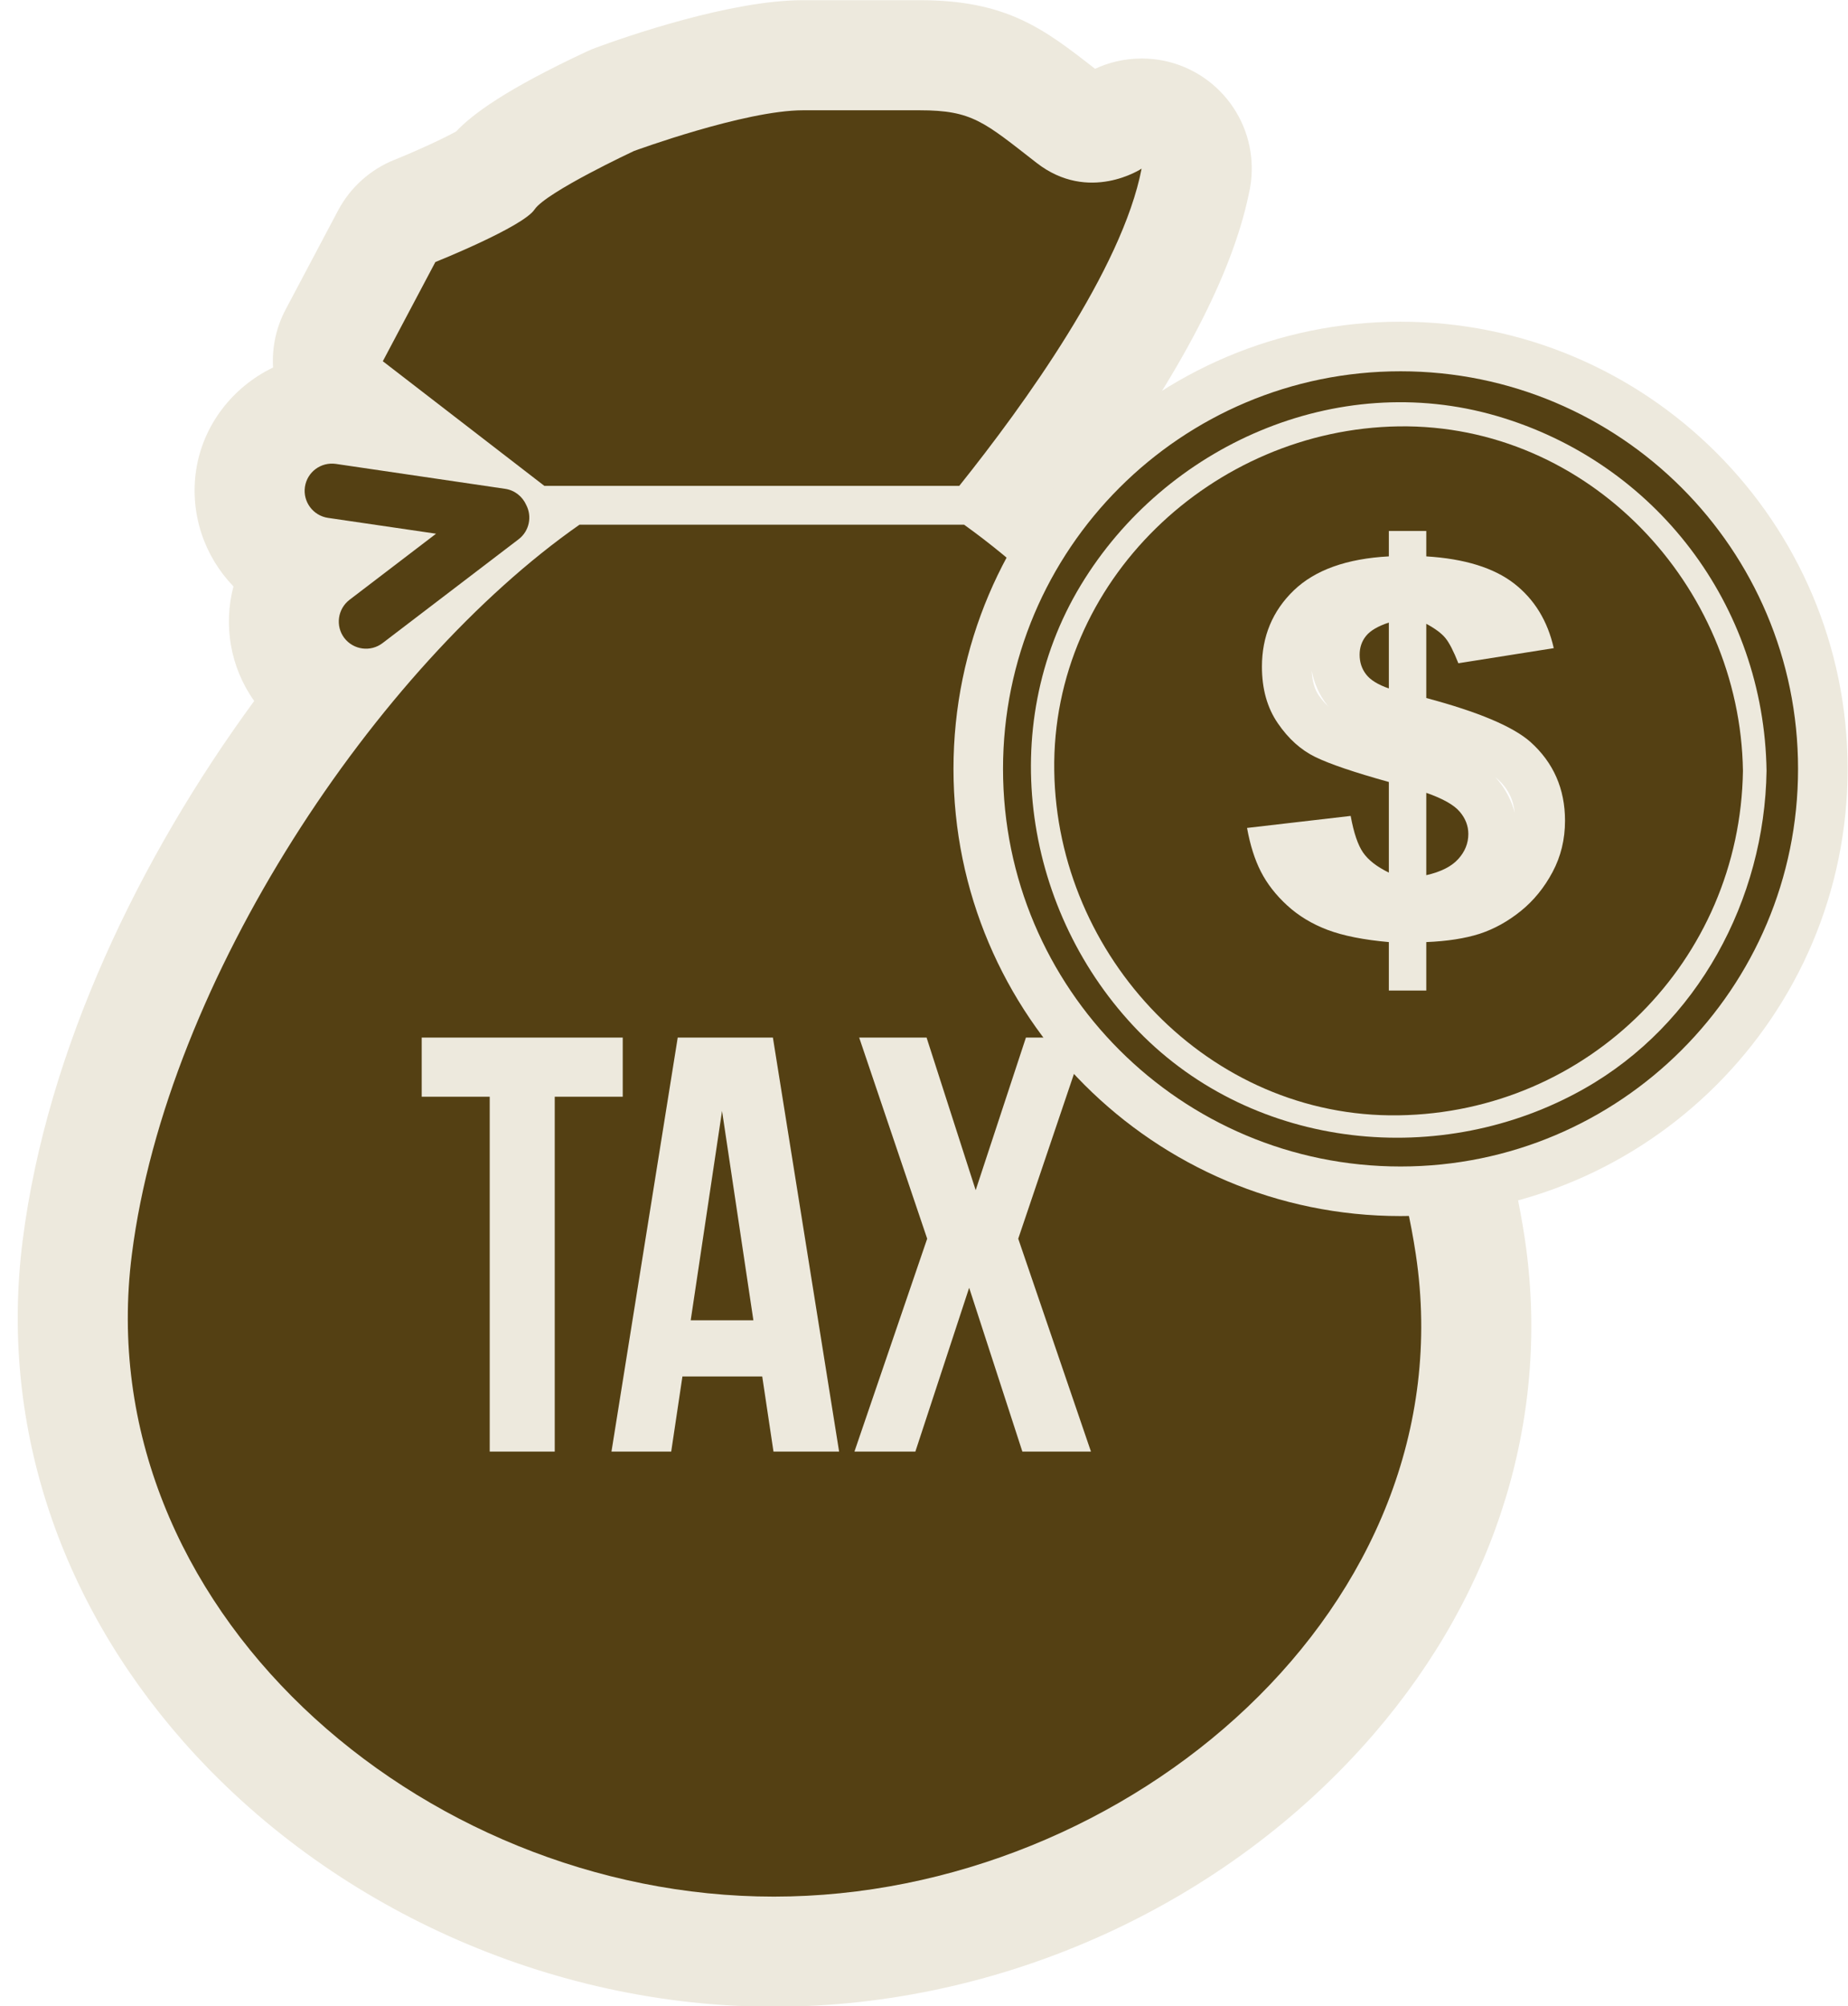
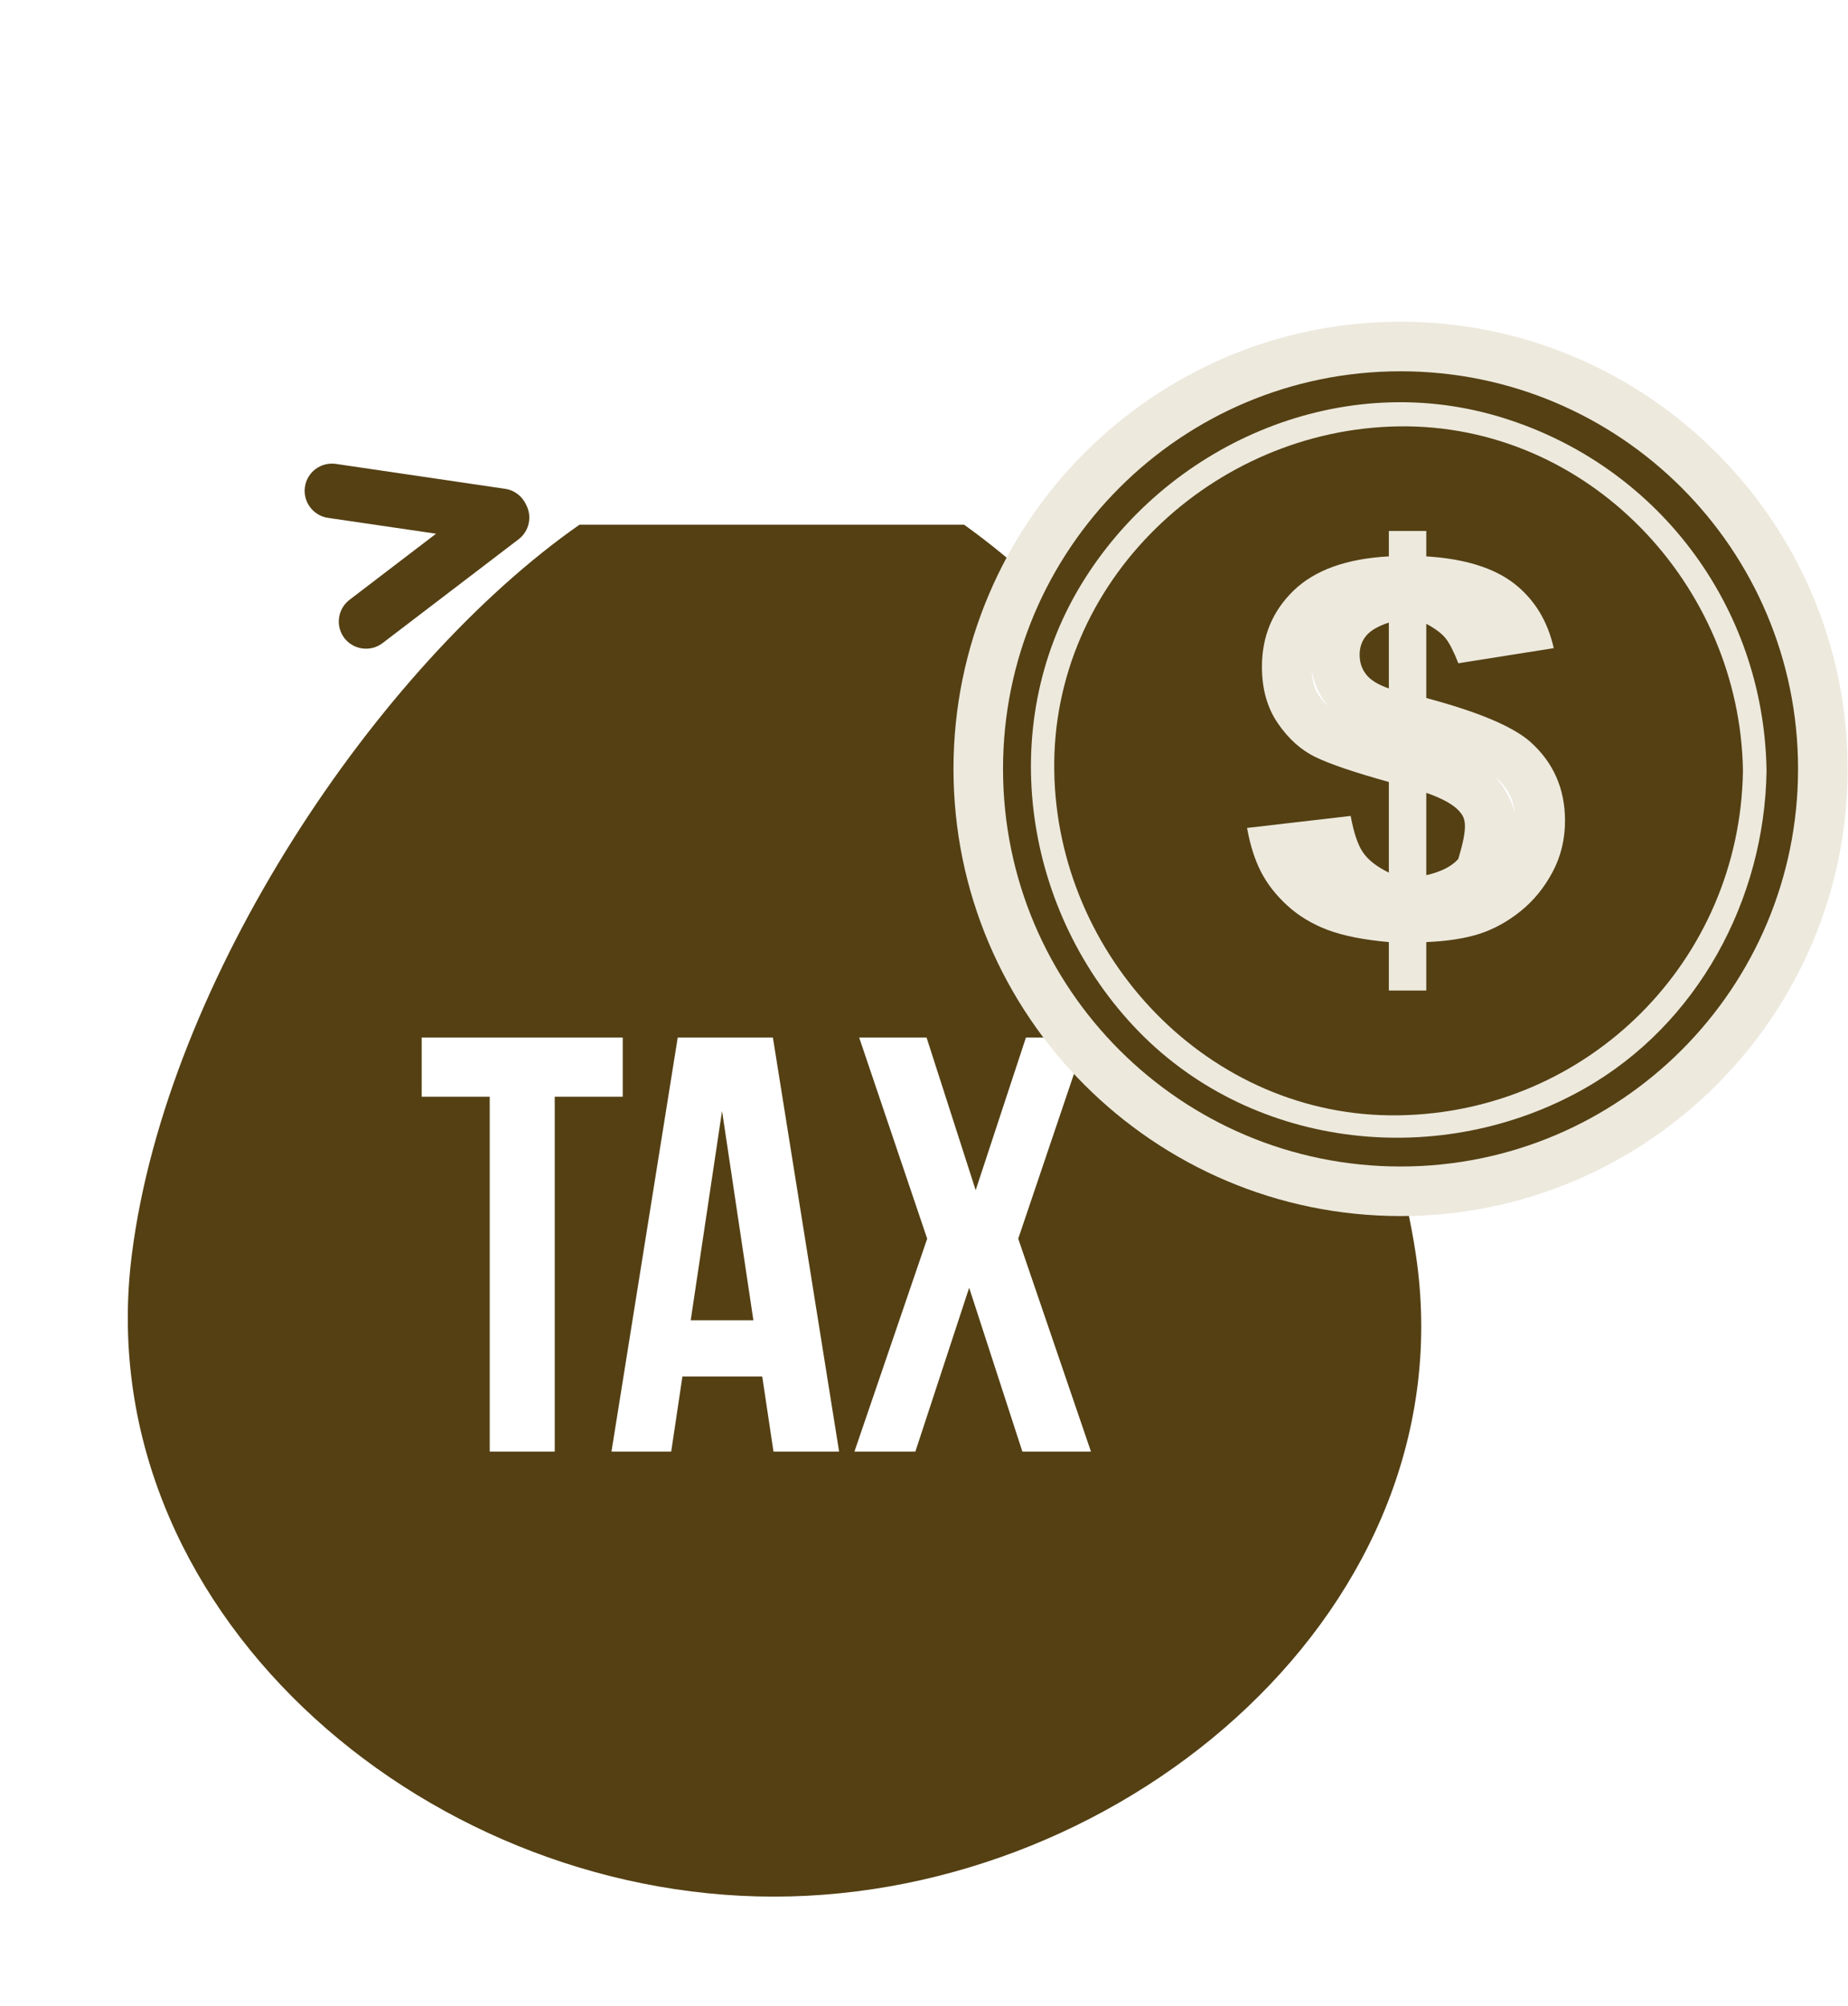
<svg xmlns="http://www.w3.org/2000/svg" fill="#000000" height="381.3" preserveAspectRatio="xMidYMid meet" version="1" viewBox="35.3 21.9 351.3 381.3" width="351.3" zoomAndPan="magnify">
  <g>
    <g id="change1_1">
-       <path d="M 182.41 403.27 C 225.875 403.27 268.527 383.867 296.52 351.367 C 319.996 324.098 330.164 290.656 325.145 257.195 C 317.887 208.871 283.273 149.535 243.527 114.848 C 259.629 92.945 269.461 74.156 272.66 58.93 C 273.047 57.332 273.258 55.664 273.258 53.949 C 273.258 42.391 263.898 33.02 252.344 33.02 C 252.344 33.02 252.324 33.02 252.316 33.02 C 252.25 33.02 252.184 33.02 252.117 33.027 L 252.105 33.027 C 252.105 33.027 252.098 33.027 252.098 33.027 C 249.016 33.055 246.094 33.754 243.469 34.98 C 233.758 27.398 226.691 21.934 210.137 21.934 L 187.945 21.934 C 174.195 21.934 154.328 28.848 148.566 30.969 C 148.016 31.172 147.473 31.398 146.934 31.648 C 131.277 38.961 125.047 43.668 122.016 46.879 C 119.578 48.234 114.543 50.562 110.27 52.277 C 105.68 54.121 101.883 57.531 99.566 61.902 L 89.582 80.75 C 87.738 84.234 86.992 88.031 87.207 91.746 C 79.594 95.418 73.867 102.602 72.566 111.355 C 71.359 119.707 74.242 127.719 79.68 133.348 C 77.762 140.617 79.004 148.613 83.621 155.117 C 61.879 184.801 44.215 221.32 39.605 257.672 C 35.27 291.773 46.117 325.582 70.148 352.867 C 97.949 384.43 139.914 403.27 182.41 403.27" fill="#ede9dd" />
-     </g>
+       </g>
    <g id="change2_1">
-       <path d="M 217.652 114.238 C 229.91 98.918 248.629 73.051 252.316 53.949 C 252.316 53.949 242.312 60.609 232.336 52.84 C 222.352 45.07 220.125 42.859 210.137 42.859 C 200.16 42.859 199.051 42.859 187.945 42.859 C 176.855 42.859 155.797 50.605 155.797 50.605 C 155.797 50.605 139.133 58.395 136.914 61.715 C 134.703 65.035 118.062 71.699 118.062 71.699 L 108.074 90.551 L 138.781 114.238 L 217.652 114.238" fill="#544013" />
-     </g>
+       </g>
    <g id="change2_2">
      <path d="M 97.633 120.316 L 118.195 123.328 L 101.746 135.887 C 99.473 137.637 99.031 140.879 100.754 143.152 C 102.504 145.422 105.754 145.852 108.02 144.121 L 133.887 124.383 C 135.926 122.828 136.484 120.051 135.324 117.848 C 134.621 116.281 133.172 115.074 131.344 114.801 L 99.152 110.062 C 96.316 109.656 93.688 111.594 93.266 114.434 C 92.855 117.266 94.82 119.891 97.633 120.316" fill="#544013" />
    </g>
    <g id="change2_3">
      <path d="M 229.648 297.766 L 219.535 266.633 L 209.309 297.766 L 197.727 297.766 L 211.555 257.309 L 198.629 219.09 L 211.441 219.09 L 220.773 248.09 L 230.324 219.09 L 241.789 219.09 L 228.863 257.309 L 242.688 297.766 Z M 182.336 297.766 L 180.199 283.496 L 165.027 283.496 L 162.895 297.766 L 151.539 297.766 L 164.133 219.09 L 182.227 219.09 L 194.812 297.766 Z M 140.754 297.766 L 128.395 297.766 L 128.395 230.332 L 115.465 230.332 L 115.465 219.09 L 153.68 219.09 L 153.68 230.332 L 140.754 230.332 Z M 304.445 260.301 C 296.938 210.301 256.879 149.023 218.57 121.617 L 145.457 121.617 C 107.086 148.434 66.988 208.066 60.367 260.301 C 51.863 327.176 115.012 382.344 182.41 382.344 C 249.812 382.344 314.449 326.965 304.445 260.301" fill="#544013" />
    </g>
    <g id="change2_4">
      <path d="M 166.602 272.812 L 178.516 272.812 L 172.559 233.031 Z M 166.602 272.812" fill="#544013" />
    </g>
    <g id="change1_2">
      <path d="M 319.98 170.074 C 319.852 169.918 319.703 169.773 319.562 169.625 C 319.75 169.758 319.891 169.871 319.984 169.953 C 321.945 171.719 322.965 173.766 323.254 176.359 C 322.645 174.102 321.578 171.961 319.98 170.074 Z M 287.555 155.848 C 287.66 155.984 287.801 156.102 287.91 156.234 C 287.246 155.66 286.605 154.945 285.996 154.051 C 285.164 152.84 284.738 151.285 284.648 149.344 C 285.102 151.715 286.066 153.926 287.555 155.848 Z M 301.539 253.008 C 348.398 253.008 386.527 214.887 386.527 168.023 C 386.527 121.164 348.398 83.039 301.539 83.039 C 254.676 83.039 216.555 121.164 216.555 168.023 C 216.555 214.887 254.676 253.008 301.539 253.008" fill="#ede9dd" />
    </g>
    <g id="change2_5">
-       <path d="M 306.434 172.574 L 306.434 188.223 C 309.191 187.598 311.219 186.582 312.504 185.16 C 313.793 183.742 314.426 182.156 314.426 180.398 C 314.426 178.859 313.887 177.449 312.797 176.168 C 311.711 174.875 309.594 173.68 306.434 172.574" fill="#544013" />
+       <path d="M 306.434 172.574 L 306.434 188.223 C 309.191 187.598 311.219 186.582 312.504 185.16 C 314.426 178.859 313.887 177.449 312.797 176.168 C 311.711 174.875 309.594 173.68 306.434 172.574" fill="#544013" />
    </g>
    <g id="change2_6">
      <path d="M 294.98 142.758 C 294.164 143.77 293.762 144.961 293.762 146.332 C 293.762 147.77 294.172 149.012 295.004 150.082 C 295.824 151.145 297.262 152.023 299.316 152.738 L 299.316 140.215 C 297.246 140.895 295.801 141.742 294.98 142.758" fill="#544013" />
    </g>
    <g id="change2_7">
      <path d="M 330.441 187.621 C 328.867 190.582 326.852 193.055 324.402 195.035 C 321.938 197.02 319.34 198.457 316.574 199.363 C 313.809 200.246 310.43 200.777 306.434 200.938 L 306.434 210.152 L 299.316 210.152 L 299.316 200.938 C 294.539 200.512 290.676 199.75 287.695 198.629 C 284.723 197.508 282.148 195.953 279.992 193.973 C 277.824 191.988 276.172 189.855 274.996 187.559 C 273.824 185.273 272.949 182.5 272.359 179.246 L 292.059 176.961 C 292.645 180.18 293.43 182.5 294.422 183.93 C 295.41 185.355 297.039 186.629 299.316 187.734 L 299.316 170.512 C 292.758 168.688 288.102 167.109 285.355 165.773 C 282.609 164.441 280.227 162.301 278.219 159.363 C 276.191 156.422 275.191 152.836 275.191 148.605 C 275.191 142.82 277.223 137.98 281.254 134.094 C 285.301 130.215 291.328 128.062 299.316 127.637 L 299.316 122.809 L 306.434 122.809 L 306.434 127.637 C 313.719 128.086 319.273 129.809 323.133 132.797 C 326.98 135.793 329.492 139.883 330.664 145.078 L 312.531 147.949 C 311.621 145.648 310.805 144.059 310.07 143.16 C 309.336 142.262 308.129 141.363 306.434 140.453 L 306.434 154.555 C 316.309 157.188 322.91 159.969 326.227 162.898 C 330.613 166.832 332.805 171.82 332.805 177.871 C 332.805 181.41 332.02 184.664 330.441 187.621 Z M 301.164 102.93 C 265.902 103.465 235.164 132.305 235.711 168.391 C 236.23 203.664 265.086 234.406 301.164 233.863 C 337.258 233.316 366.086 204.477 366.629 168.391 C 366.105 133.125 337.258 102.395 301.164 102.93" fill="#544013" />
    </g>
    <g id="change2_8">
      <path d="M 336.473 228.793 C 309.383 244.152 273.785 240.562 251.703 217.863 C 230.016 195.547 224.355 160.203 240.766 133.094 C 256.848 106.523 289.395 92.105 319.77 100.938 C 350.039 109.75 370.648 136.906 371.117 168.391 C 370.75 192.855 358.062 216.566 336.473 228.793 Z M 301.539 92.461 C 259.801 92.461 225.973 126.289 225.973 168.023 C 225.973 209.758 259.801 243.586 301.539 243.586 C 343.277 243.586 377.105 209.758 377.105 168.023 C 377.105 126.289 343.277 92.461 301.539 92.461" fill="#544013" />
    </g>
  </g>
</svg>